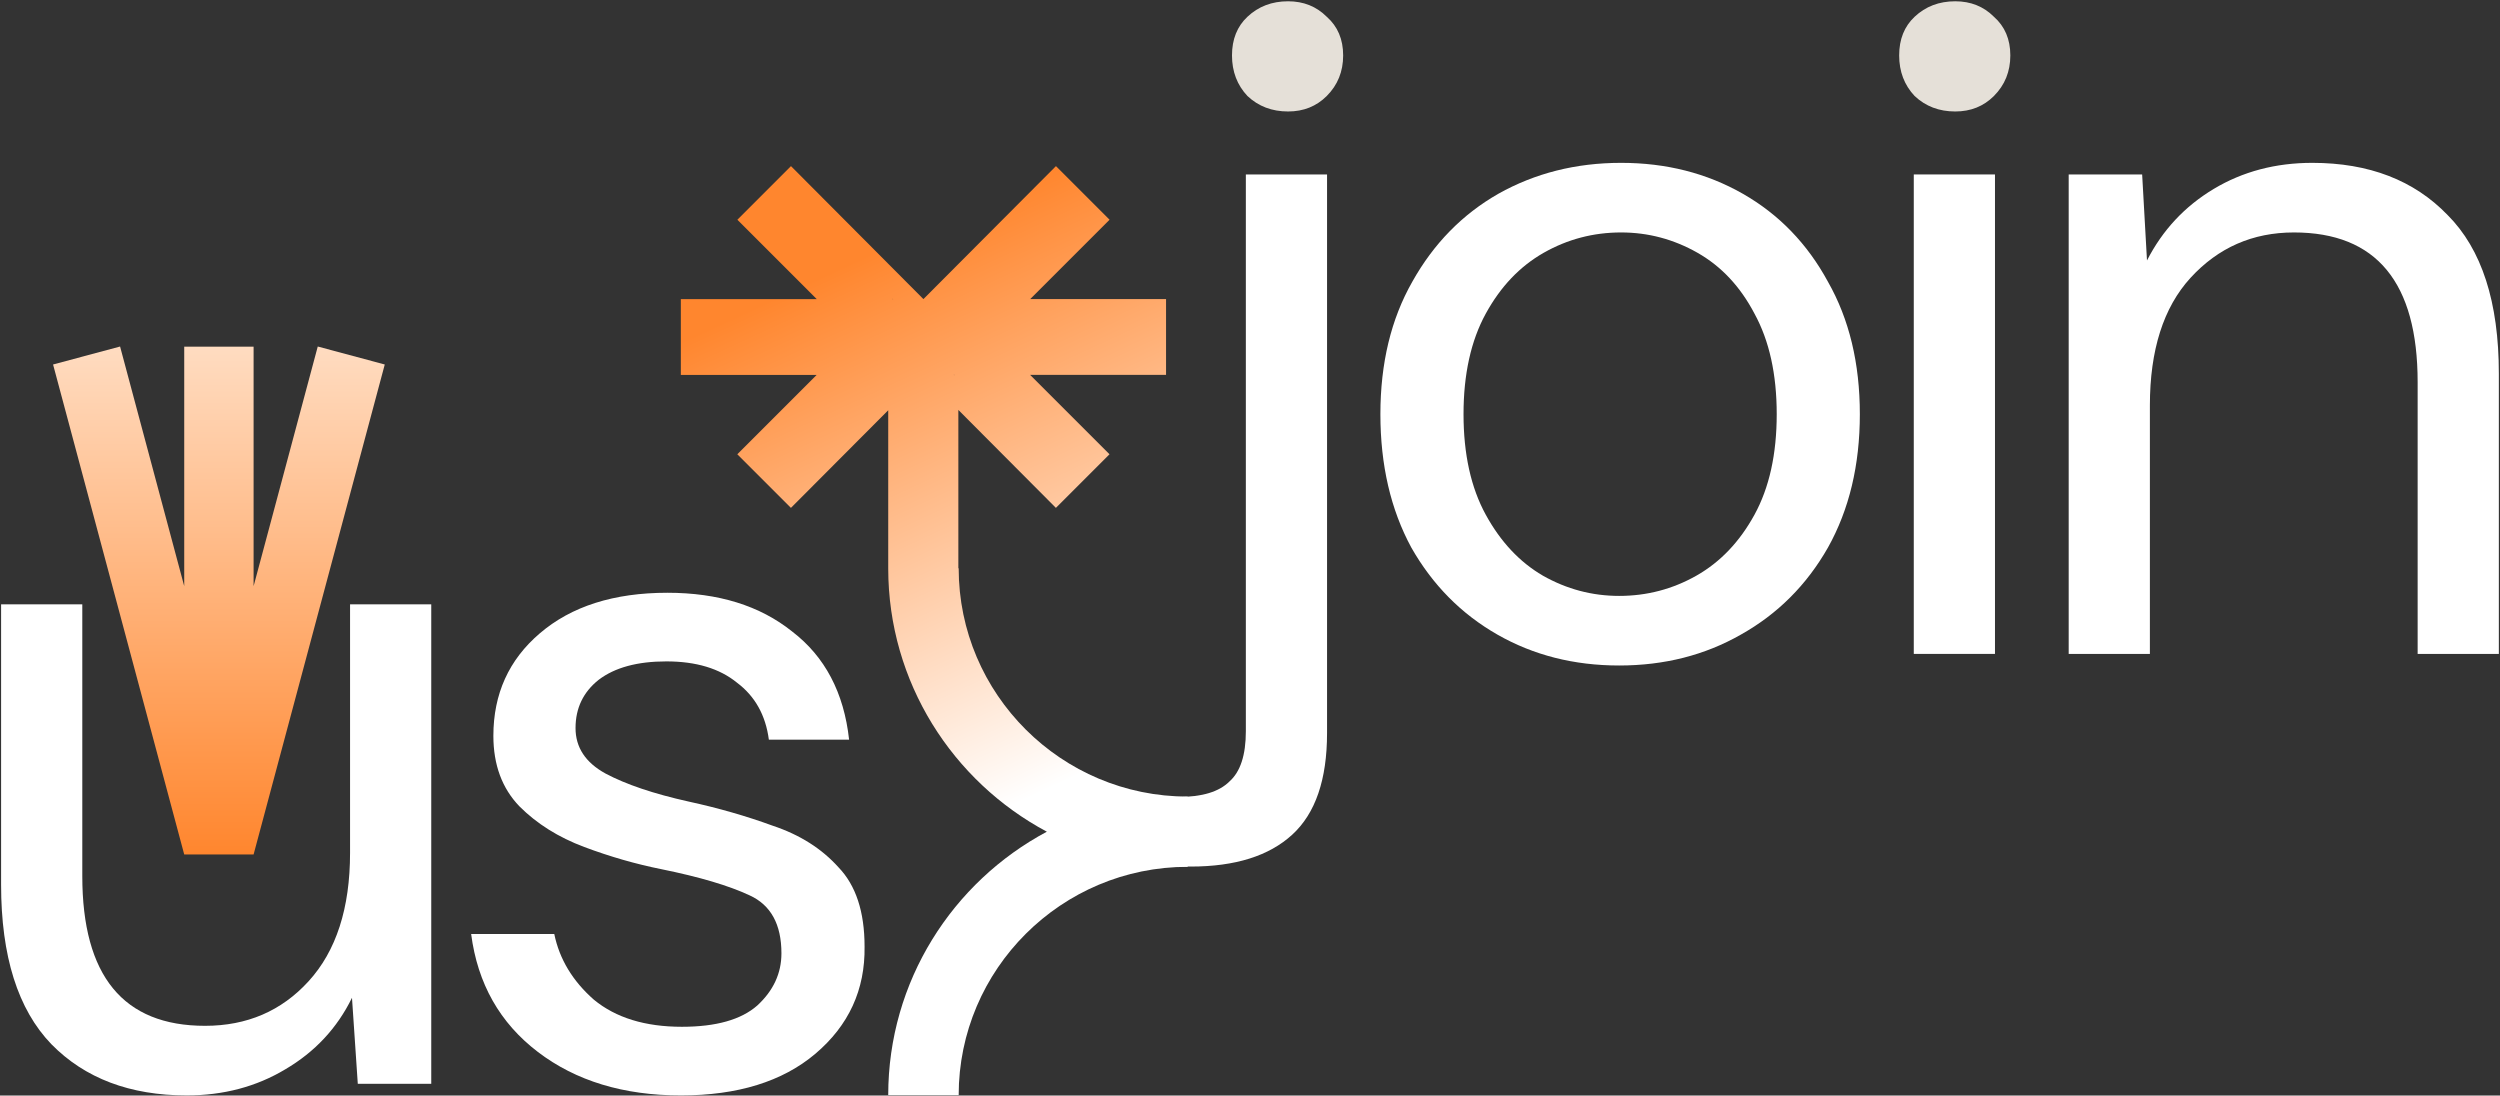
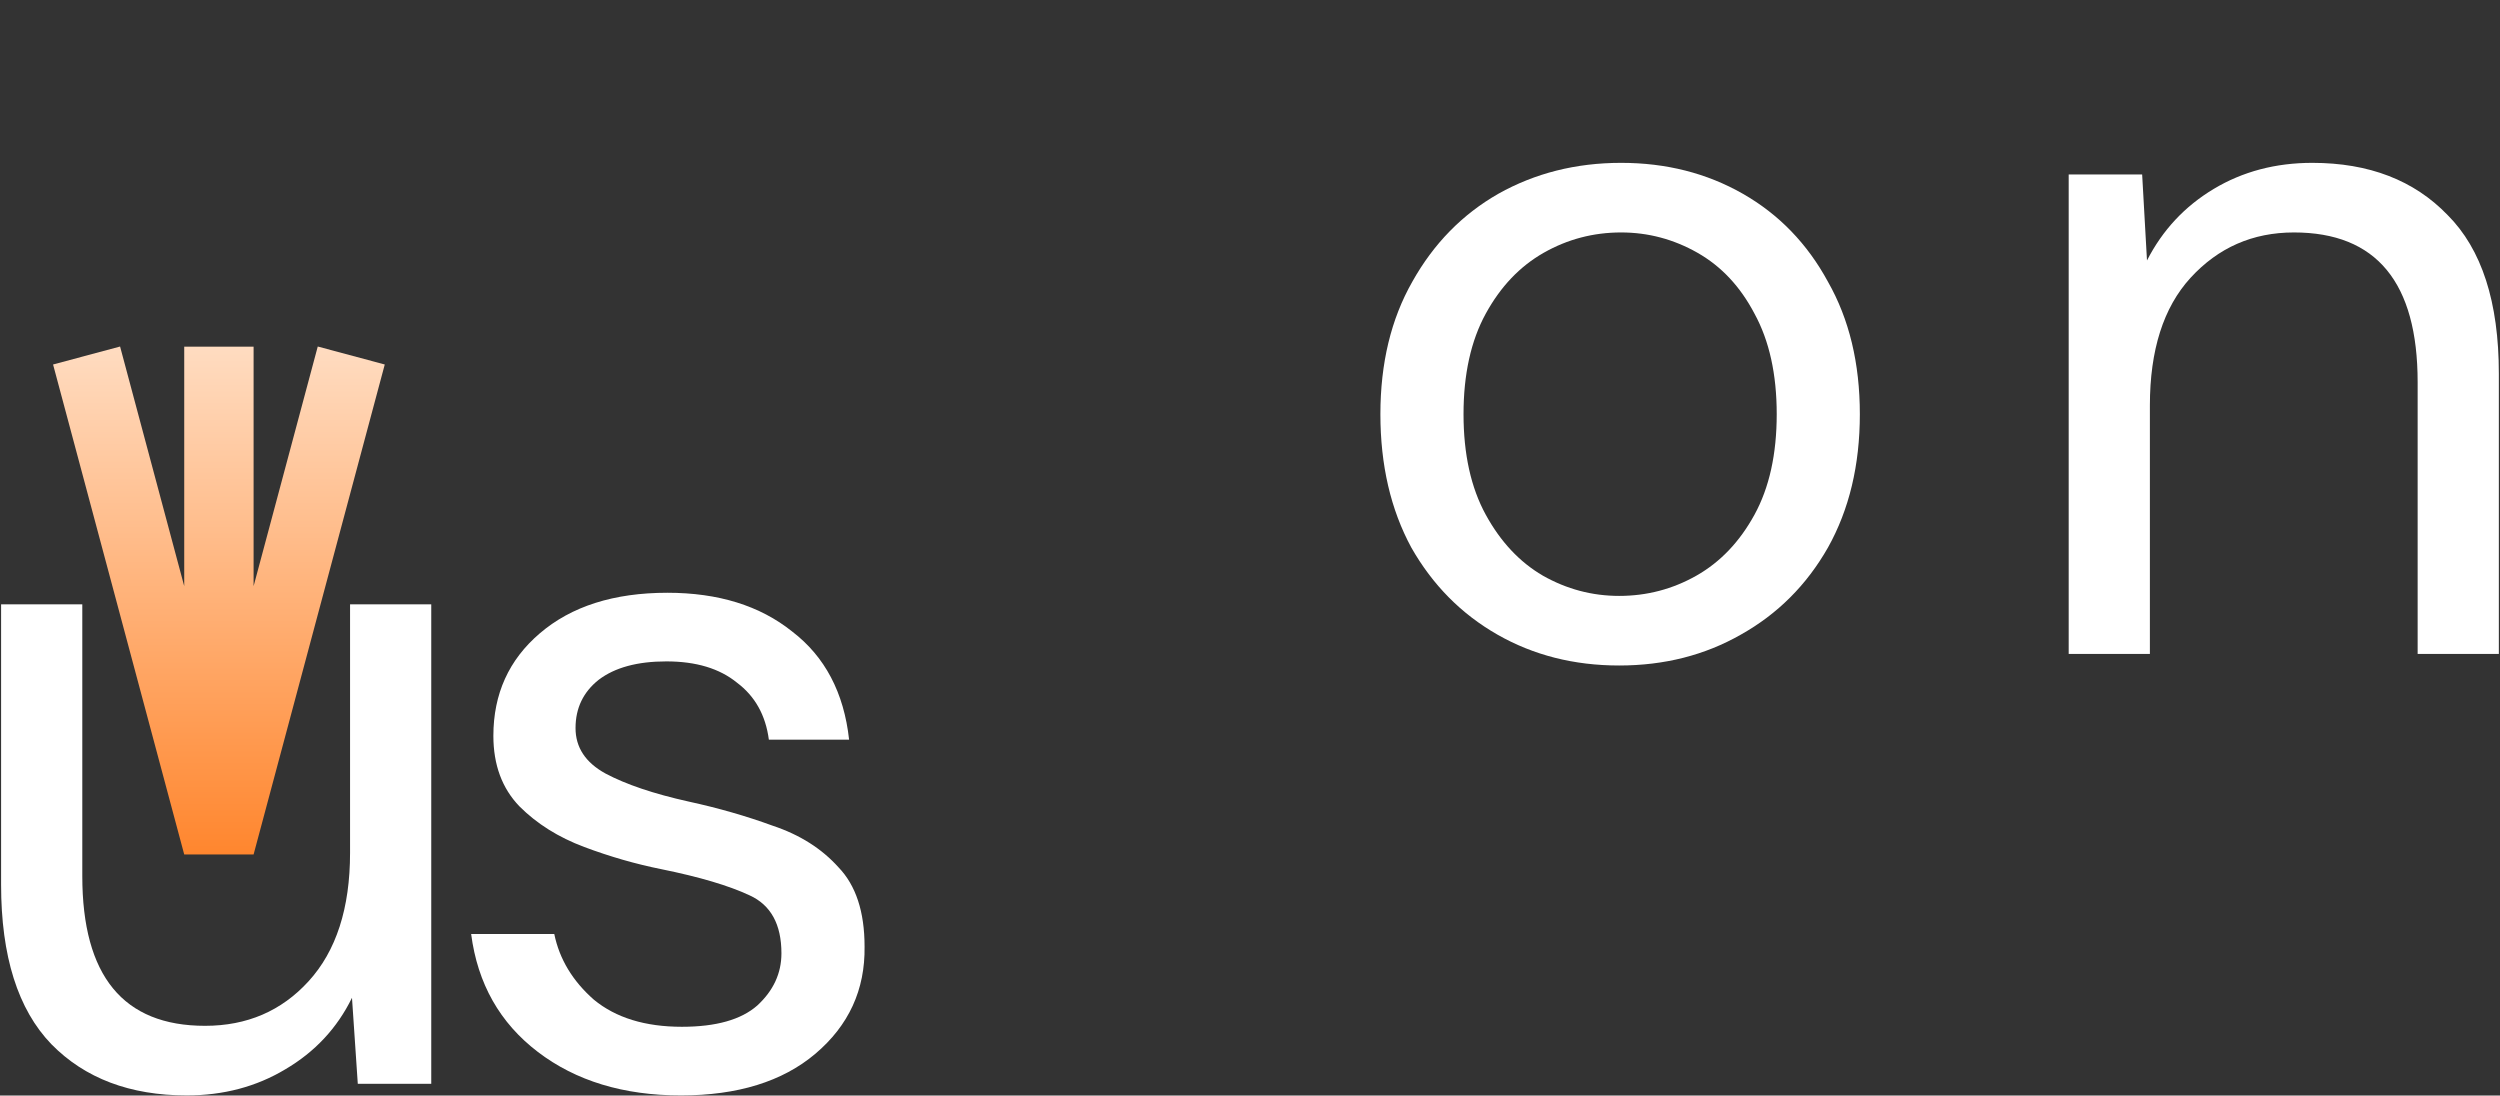
<svg xmlns="http://www.w3.org/2000/svg" width="1319" height="578" viewBox="0 0 1319 578" fill="none">
  <rect x="0" y="0" width="1319" height="578" fill="#333333" stroke="none" />
  <path d="M1091.44 345V92.04H1130.2L1132.75 137.43C1140.91 121.45 1152.64 108.87 1167.94 99.69C1183.24 90.51 1200.58 85.92 1219.96 85.92C1249.88 85.92 1273.68 95.1 1291.36 113.46C1309.38 131.48 1318.39 159.36 1318.39 197.1V345H1275.55V201.69C1275.55 148.99 1253.79 122.64 1210.27 122.64C1188.51 122.64 1170.32 130.63 1155.7 146.61C1141.42 162.25 1134.28 184.69 1134.28 213.93V345H1091.44Z" fill="white" />
-   <path d="M1009.71 344.999V92.039H1052.55V344.999H1009.71Z" fill="white" />
  <path d="M854.266 351.12C830.466 351.12 809.046 345.68 790.006 334.8C770.966 323.92 755.836 308.62 744.616 288.9C733.736 268.84 728.296 245.38 728.296 218.52C728.296 191.66 733.906 168.37 745.126 148.65C756.346 128.59 771.476 113.12 790.516 102.24C809.896 91.36 831.486 85.92 855.286 85.92C879.086 85.92 900.506 91.36 919.546 102.24C938.586 113.12 953.546 128.59 964.426 148.65C975.646 168.37 981.256 191.66 981.256 218.52C981.256 245.38 975.646 268.84 964.426 288.9C953.206 308.62 937.906 323.92 918.526 334.8C899.486 345.68 878.066 351.12 854.266 351.12ZM854.266 314.4C868.886 314.4 882.486 310.83 895.066 303.69C907.646 296.55 917.846 285.84 925.666 271.56C933.486 257.28 937.396 239.6 937.396 218.52C937.396 197.44 933.486 179.76 925.666 165.48C918.186 151.2 908.156 140.49 895.576 133.35C882.996 126.21 869.566 122.64 855.286 122.64C840.666 122.64 827.066 126.21 814.486 133.35C801.906 140.49 791.706 151.2 783.886 165.48C776.066 179.76 772.156 197.44 772.156 218.52C772.156 239.6 776.066 257.28 783.886 271.56C791.706 285.84 801.736 296.55 813.976 303.69C826.556 310.83 839.986 314.4 854.266 314.4Z" fill="white" />
-   <path d="M601.72 457.199V420.479H621.61C634.19 420.479 643.2 417.759 648.64 412.319C654.42 407.219 657.31 398.379 657.31 385.799V92.039H700.15V386.819C700.15 411.299 694.03 429.149 681.79 440.369C669.55 451.589 651.7 457.199 628.24 457.199H601.72Z" fill="white" />
  <path d="M359.245 577.942C328.985 577.942 303.825 570.292 283.765 554.992C263.705 539.692 251.975 518.952 248.575 492.772H292.435C295.155 506.032 302.125 517.592 313.345 527.452C324.905 536.972 340.375 541.732 359.755 541.732C377.775 541.732 391.035 537.992 399.535 530.512C408.035 522.692 412.285 513.512 412.285 502.972C412.285 487.672 406.675 477.472 395.455 472.372C384.575 467.272 369.105 462.682 349.045 458.602C335.445 455.882 321.845 451.972 308.245 446.872C294.645 441.772 283.255 434.632 274.075 425.452C264.895 415.932 260.305 403.522 260.305 388.222C260.305 366.122 268.465 348.102 284.785 334.162C301.445 319.882 323.885 312.742 352.105 312.742C378.965 312.742 400.895 319.542 417.895 333.142C435.235 346.402 445.265 365.442 447.985 390.262H405.655C403.955 377.342 398.345 367.312 388.825 360.172C379.645 352.692 367.235 348.952 351.595 348.952C336.295 348.952 324.395 352.182 315.895 358.642C307.735 365.102 303.655 373.602 303.655 384.142C303.655 394.342 308.925 402.332 319.465 408.112C330.345 413.892 344.965 418.822 363.325 422.902C378.965 426.302 393.755 430.552 407.695 435.652C421.975 440.412 433.535 447.722 442.375 457.582C451.555 467.102 456.145 481.042 456.145 499.402C456.485 522.182 447.815 541.052 430.135 556.012C412.795 570.632 389.165 577.942 359.245 577.942Z" fill="white" />
  <path d="M98.5 577.941C68.58 577.941 44.78 568.931 27.1 550.911C9.42 532.551 0.58 504.501 0.58 466.761V318.861H43.42V462.171C43.42 514.871 65.01 541.221 108.19 541.221C130.29 541.221 148.48 533.401 162.76 517.761C177.38 501.781 184.69 479.171 184.69 449.931V318.861H227.53V571.821H188.77L185.71 526.431C177.89 542.411 166.16 554.991 150.52 564.171C135.22 573.351 117.88 577.941 98.5 577.941Z" fill="white" />
  <path d="M203 192.307L133.796 450.822H97.195L28 192.307L63.354 182.822L97.195 309.253L97.195 182.916L133.796 182.916V309.27L167.646 182.822L203 192.307Z" fill="url(#paint0_linear_755_4976)" />
-   <path fill-rule="evenodd" clip-rule="evenodd" d="M505.797 299.805H505.627V216.275L557.097 267.955L585.377 239.665L543.497 197.785H615.207V157.785H543.547L585.407 115.925L557.117 87.644L487.207 157.785V157.815L417.317 87.644L389.037 115.935L430.917 157.815H359.207V197.815H430.867L389.007 239.675L417.297 267.955L468.627 216.455V299.965C468.687 359.995 502.597 412.275 552.317 438.805C502.557 465.355 468.627 517.705 468.627 577.805H505.797C505.797 511.385 560.007 457.335 626.627 457.335V420.275C560.007 420.275 505.797 366.225 505.797 299.805ZM503.547 197.785L503.377 197.955L503.207 197.785H503.547ZM471.037 157.645L471.207 157.815H470.867L471.037 157.645Z" fill="url(#paint1_linear_755_4976)" />
-   <path d="M679.58 58.818C671.08 58.818 663.94 56.098 658.16 50.658C652.72 44.878 650 37.738 650 29.238C650 20.738 652.72 13.938 658.16 8.838C663.94 3.398 671.08 0.678 679.58 0.678C687.74 0.678 694.54 3.398 699.98 8.838C705.76 13.938 708.65 20.738 708.65 29.238C708.65 37.738 705.76 44.878 699.98 50.658C694.54 56.098 687.74 58.818 679.58 58.818Z" fill="#E5E0D8" />
-   <path d="M1031.58 58.818C1023.08 58.818 1015.94 56.098 1010.16 50.658C1004.72 44.878 1002 37.738 1002 29.238C1002 20.738 1004.72 13.938 1010.16 8.838C1015.94 3.398 1023.08 0.678 1031.58 0.678C1039.74 0.678 1046.54 3.398 1051.98 8.838C1057.76 13.938 1060.65 20.738 1060.65 29.238C1060.65 37.738 1057.76 44.878 1051.98 50.658C1046.54 56.098 1039.74 58.818 1031.58 58.818Z" fill="#E5E0D8" />
  <defs>
    <linearGradient id="paint0_linear_755_4976" x1="115.5" y1="79.971" x2="115.5" y2="450.822" gradientUnits="userSpaceOnUse">
      <stop stop-color="#FFFDF9" />
      <stop offset="1" stop-color="#FF862E" />
    </linearGradient>
    <linearGradient id="paint1_linear_755_4976" x1="480.5" y1="124.177" x2="627" y2="440.177" gradientUnits="userSpaceOnUse">
      <stop stop-color="#FF862E" />
      <stop offset="0.849" stop-color="white" />
    </linearGradient>
  </defs>
</svg>